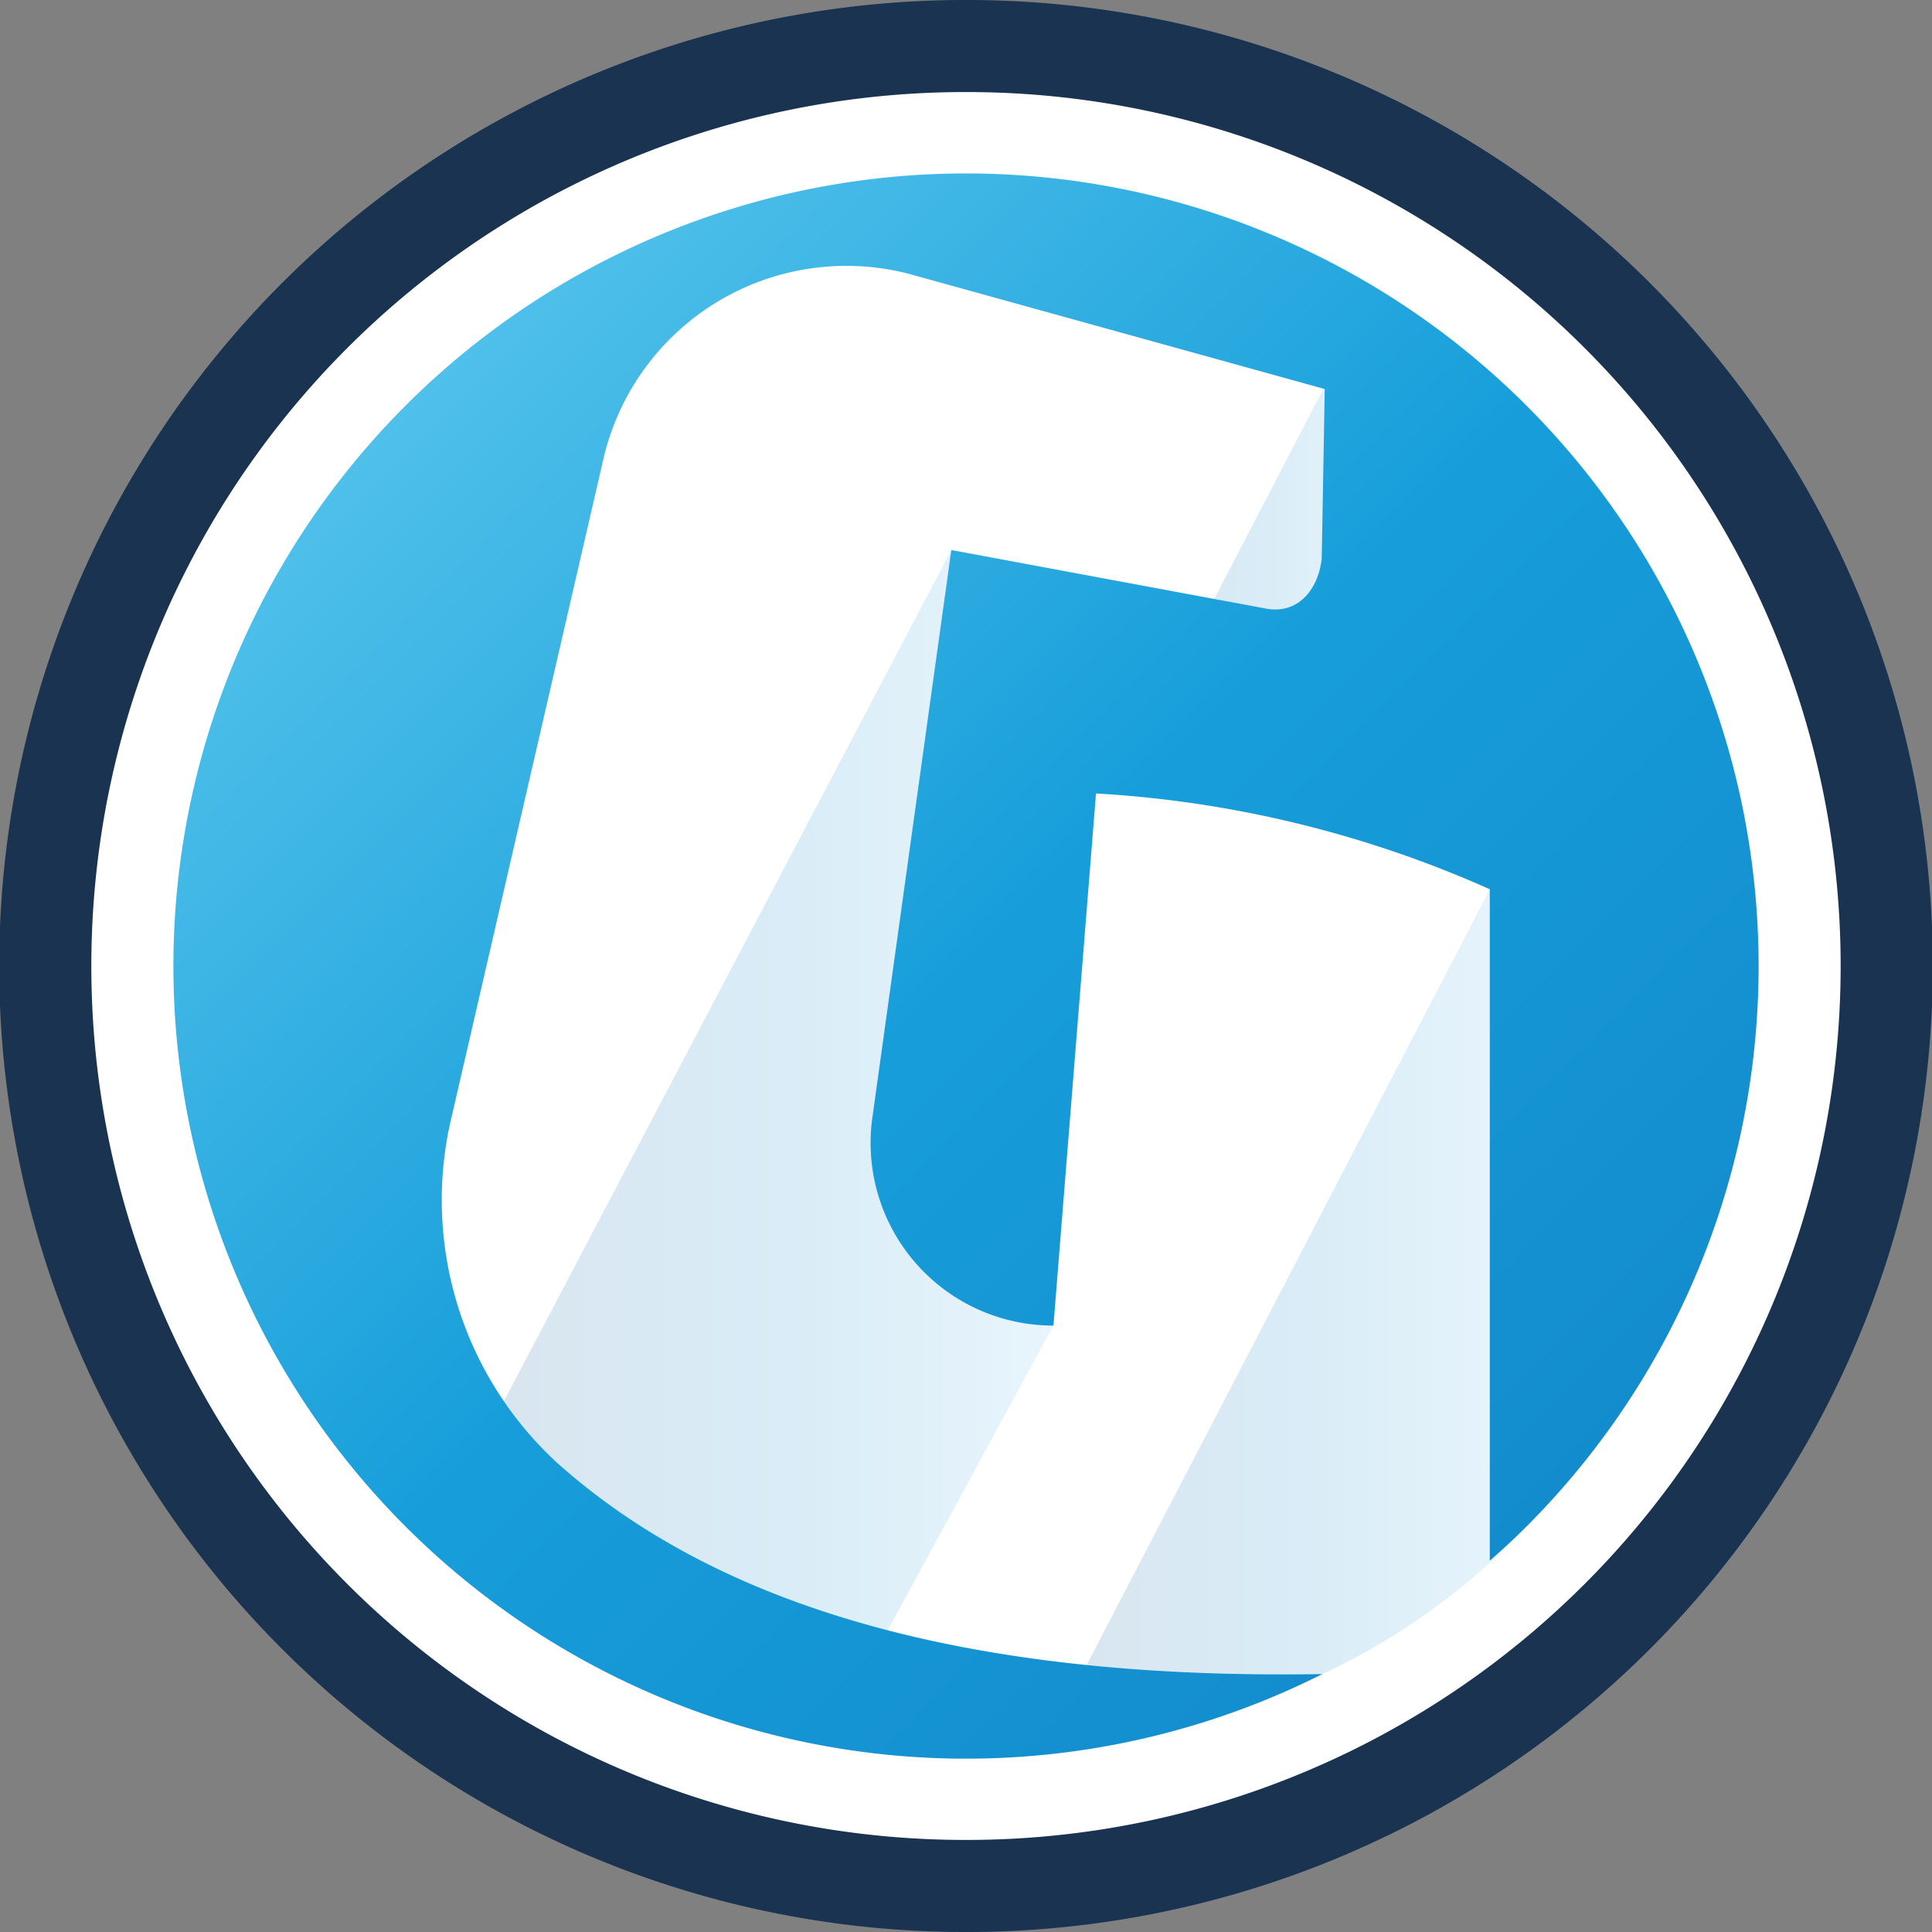
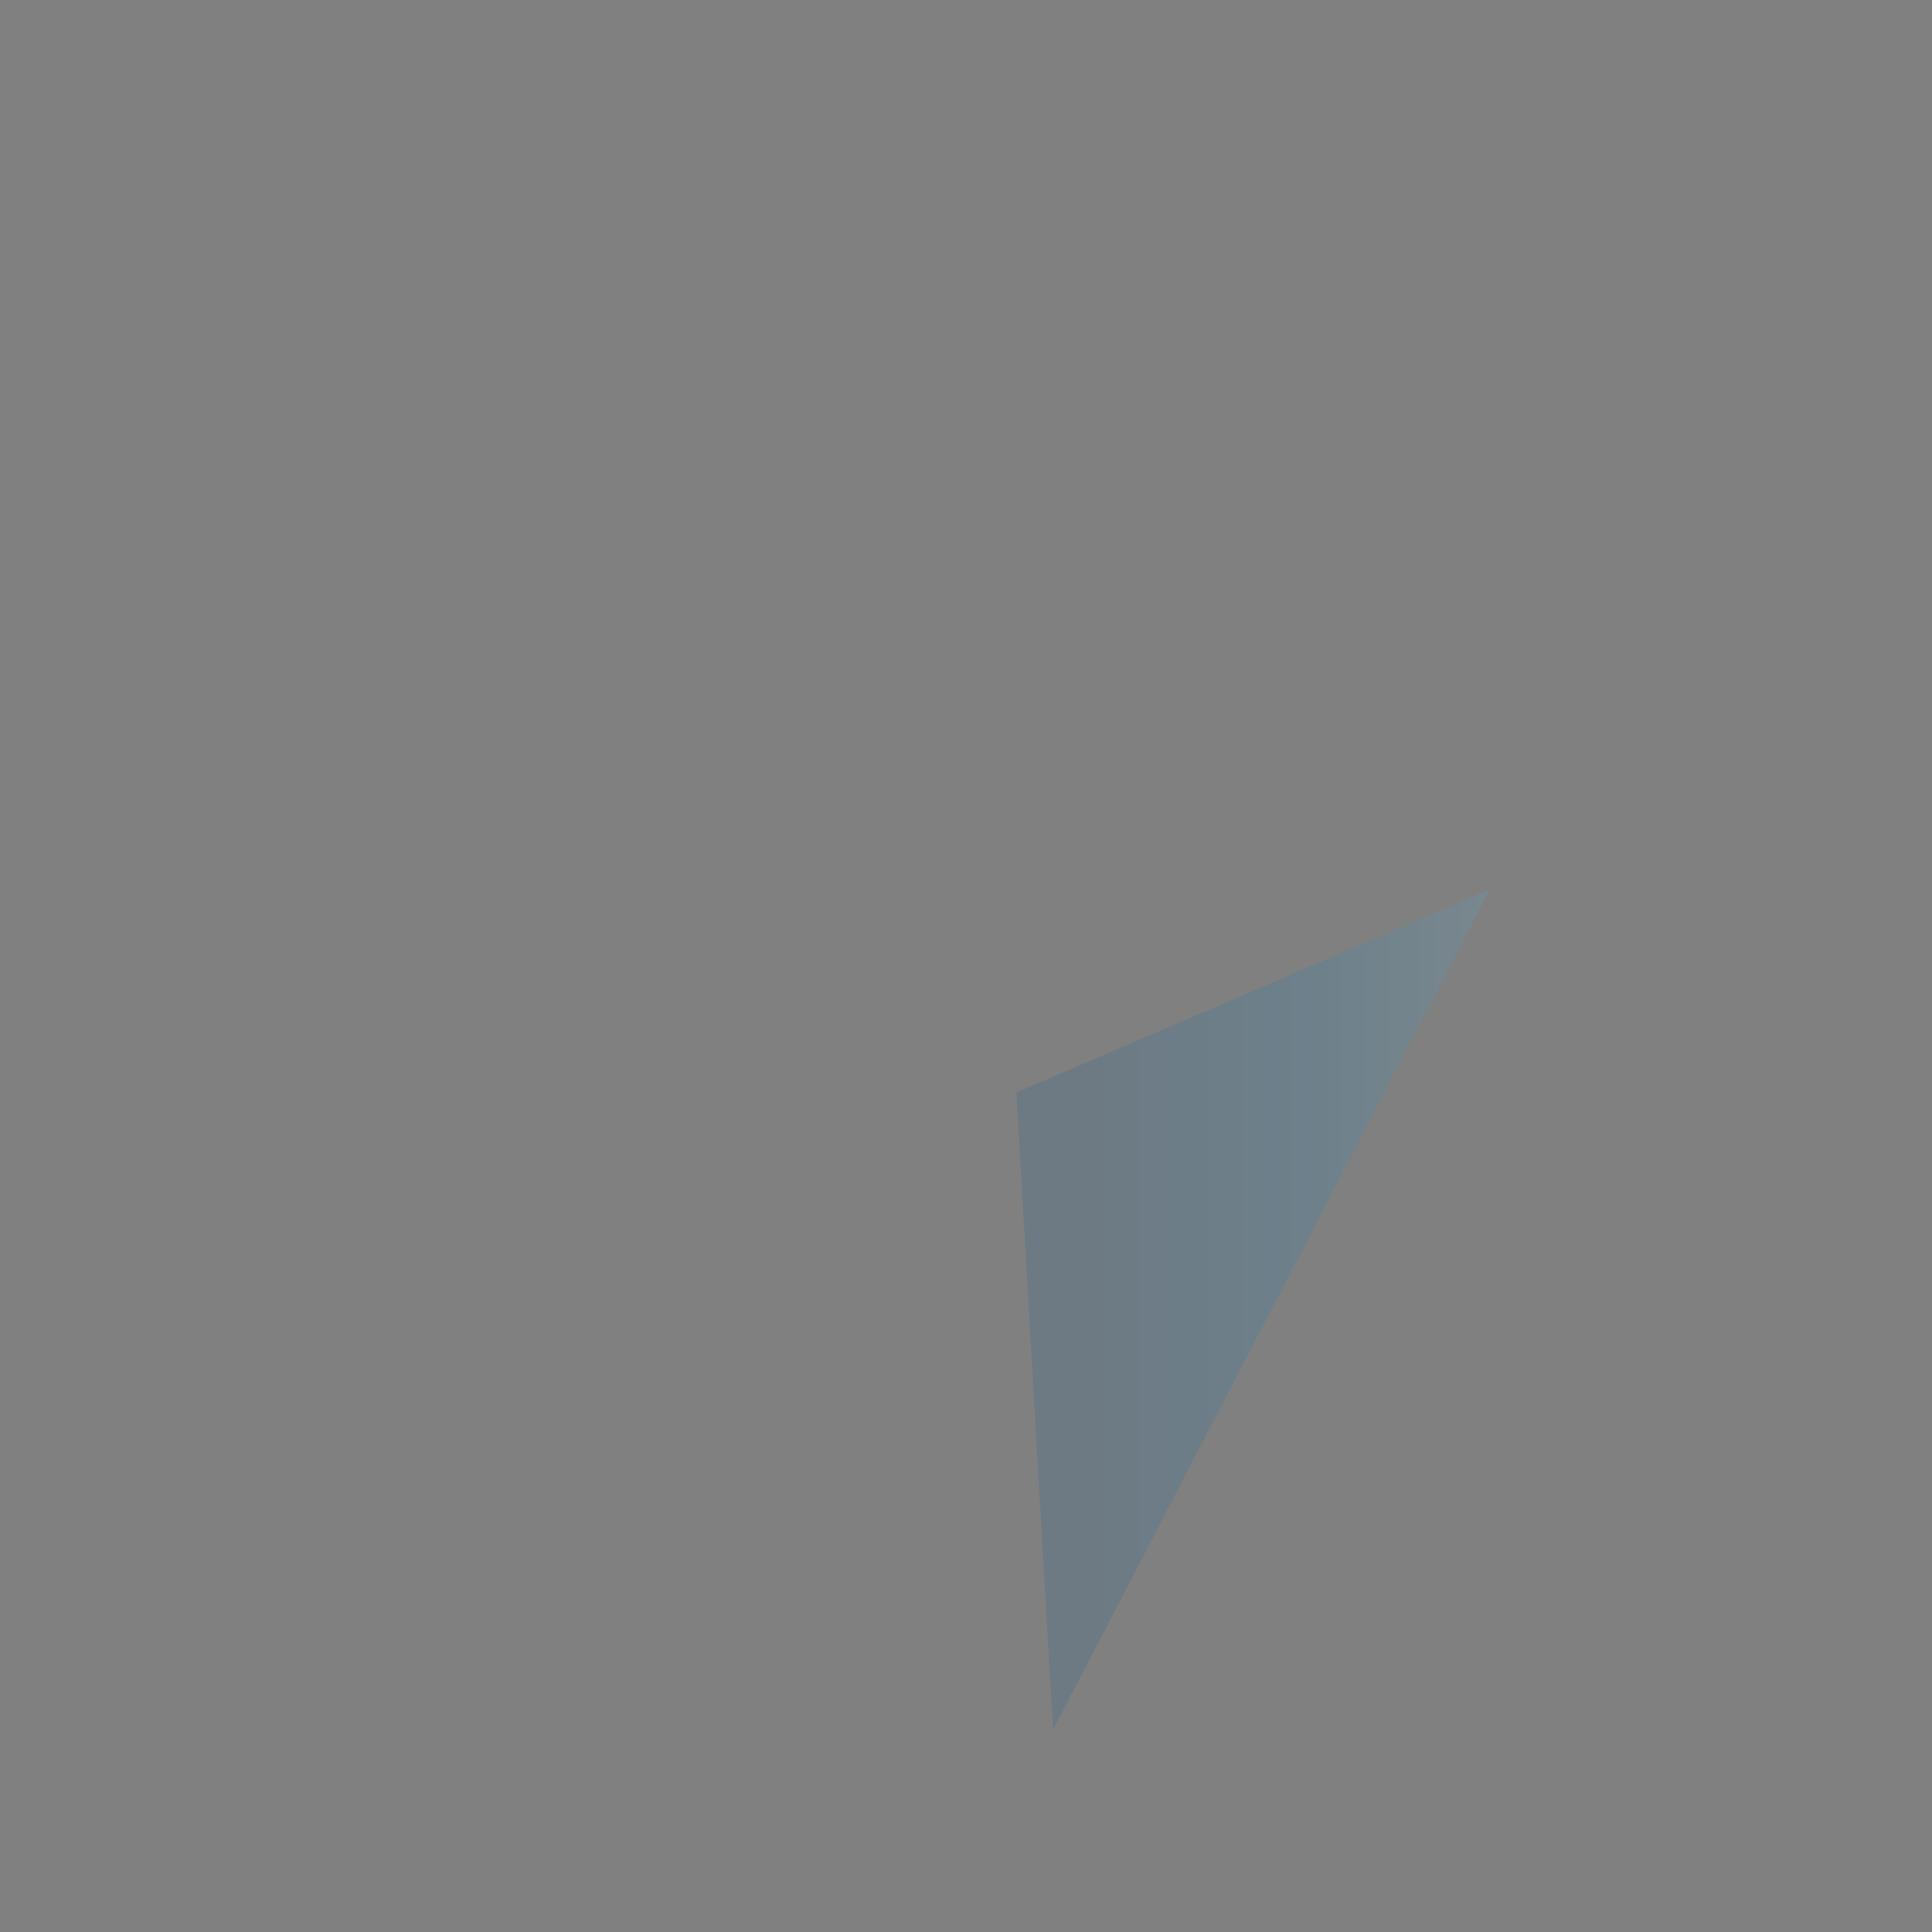
<svg xmlns="http://www.w3.org/2000/svg" xmlns:xlink="http://www.w3.org/1999/xlink" width="105.735" height="105.735" viewBox="0 0 105.735 105.735">
  <rect x="0" y="0" width="105.735" height="105.735" fill="#808080" stroke="none" />
  <defs>
    <style>.gsli1{fill:#fff;}.gsli2{opacity:0.15;}.gsli3{fill:url(#linear-gradient);}.gsli4{fill:url(#linear-gradient-2);}.gsli5{fill:url(#linear-gradient-3);}.gsli6{fill:url(#Blue);}.gsli7{fill:#193351;}</style>
    <linearGradient id="linear-gradient" x1="26.252" y1="61.338" x2="57.654" y2="61.338" gradientUnits="userSpaceOnUse">
      <stop offset="0" stop-color="#005194" />
      <stop offset="0.529" stop-color="#0081c8" />
      <stop offset="0.768" stop-color="#319dd8" />
      <stop offset="1" stop-color="#65bbe9" />
    </linearGradient>
    <linearGradient id="linear-gradient-2" x1="62.551" y1="30.211" x2="75.294" y2="30.211" xlink:href="#linear-gradient" />
    <linearGradient id="linear-gradient-3" x1="57.633" y1="71.683" x2="83.541" y2="71.683" xlink:href="#linear-gradient" />
    <linearGradient id="Blue" x1="-275.902" y1="161.824" x2="-189.145" y2="161.824" gradientTransform="translate(331.713 102.863) rotate(45)" gradientUnits="userSpaceOnUse">
      <stop offset="0" stop-color="#4fc0ea" />
      <stop offset="0.5" stop-color="#179eda" />
      <stop offset="1" stop-color="#138ccd" />
    </linearGradient>
  </defs>
  <g id="Layer_2" data-name="Layer 2">
    <g id="Layer_1-2" data-name="Layer 1">
-       <circle class="gsli1" cx="52.867" cy="52.867" r="48.43" />
      <g class="gsli2">
-         <polyline class="gsli3" points="57.654 72.536 46.766 92.573 26.252 79.202 52.065 30.102" />
-         <polygon class="gsli4" points="73.023 20.137 62.551 40.284 75.295 40.284 73.023 20.137" />
-         <path class="gsli5" d="M81.535,48.675,57.633,94.657a31.56,31.56,0,0,0,14.733-3.037,36.298,36.298,0,0,0,11.174-8.075l-2.006-34.87" />
+         <path class="gsli5" d="M81.535,48.675,57.633,94.657l-2.006-34.87" />
      </g>
-       <path class="gsli6" d="M83.541,22.198A43.378,43.378,0,1,0,72.366,91.62c-17.968.304-32.384-3.074-41.872-11.559A19.527,19.527,0,0,1,24.722,61.1L33.003,25.206A13.65,13.65,0,0,1,49.714,14.979l22.786,6.312-.164,9.257c-.15,1.566-1.195,3.094-3.039,2.761L52.065,30.102c-.005.003-4.304,30.94-4.304,30.94a9.995,9.995,0,0,0,9.881,11.505.012.012,0,0,0,.012-.011L59.982,43.437l.012-.011a61.45,61.45,0,0,1,21.533,5.238l.007.011V85.416c.682-.602,1.354-1.22,2.006-1.871A43.379,43.379,0,0,0,83.541,22.198Z" />
-       <path class="gsli7" d="M52.869,5.038a47.829,47.829,0,0,1,.075,95.658h-.079a47.829,47.829,0,0,1-.075-95.658l.079,0M52.87,0h-.001l-.088,0a52.867,52.867,0,0,0,.085,105.735h.088A52.867,52.867,0,0,0,52.87,0Z" />
    </g>
  </g>
</svg>